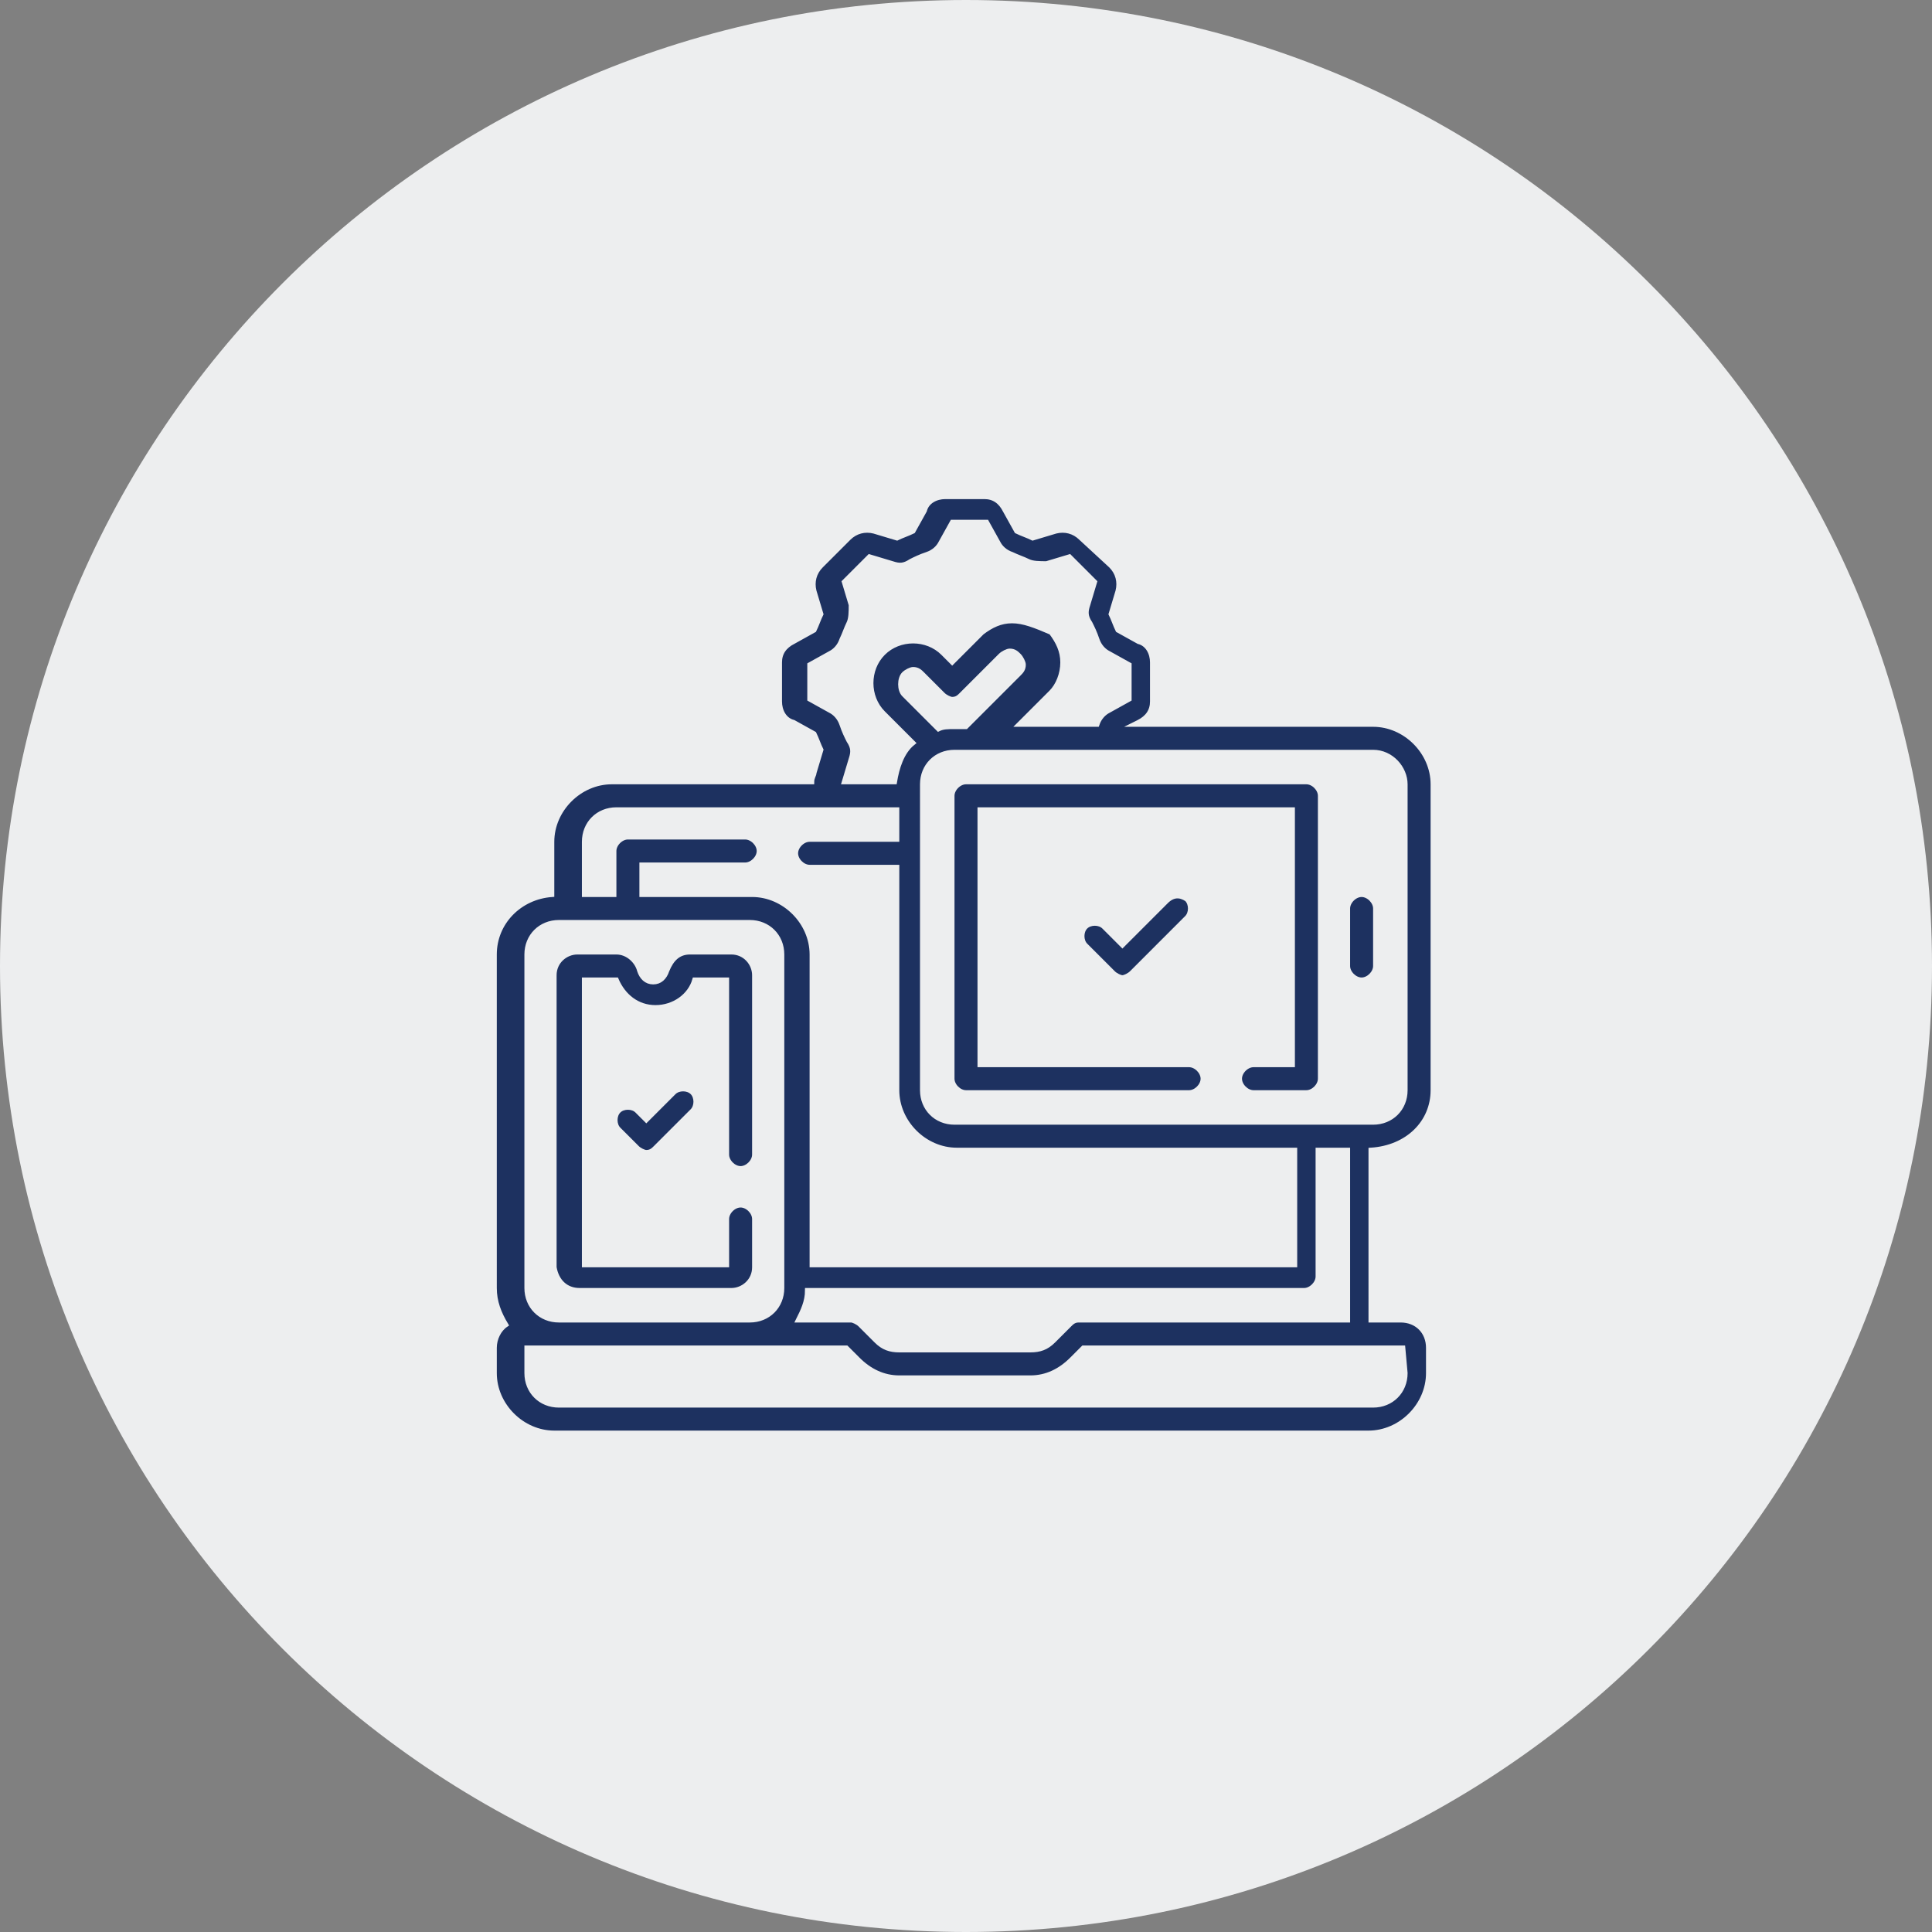
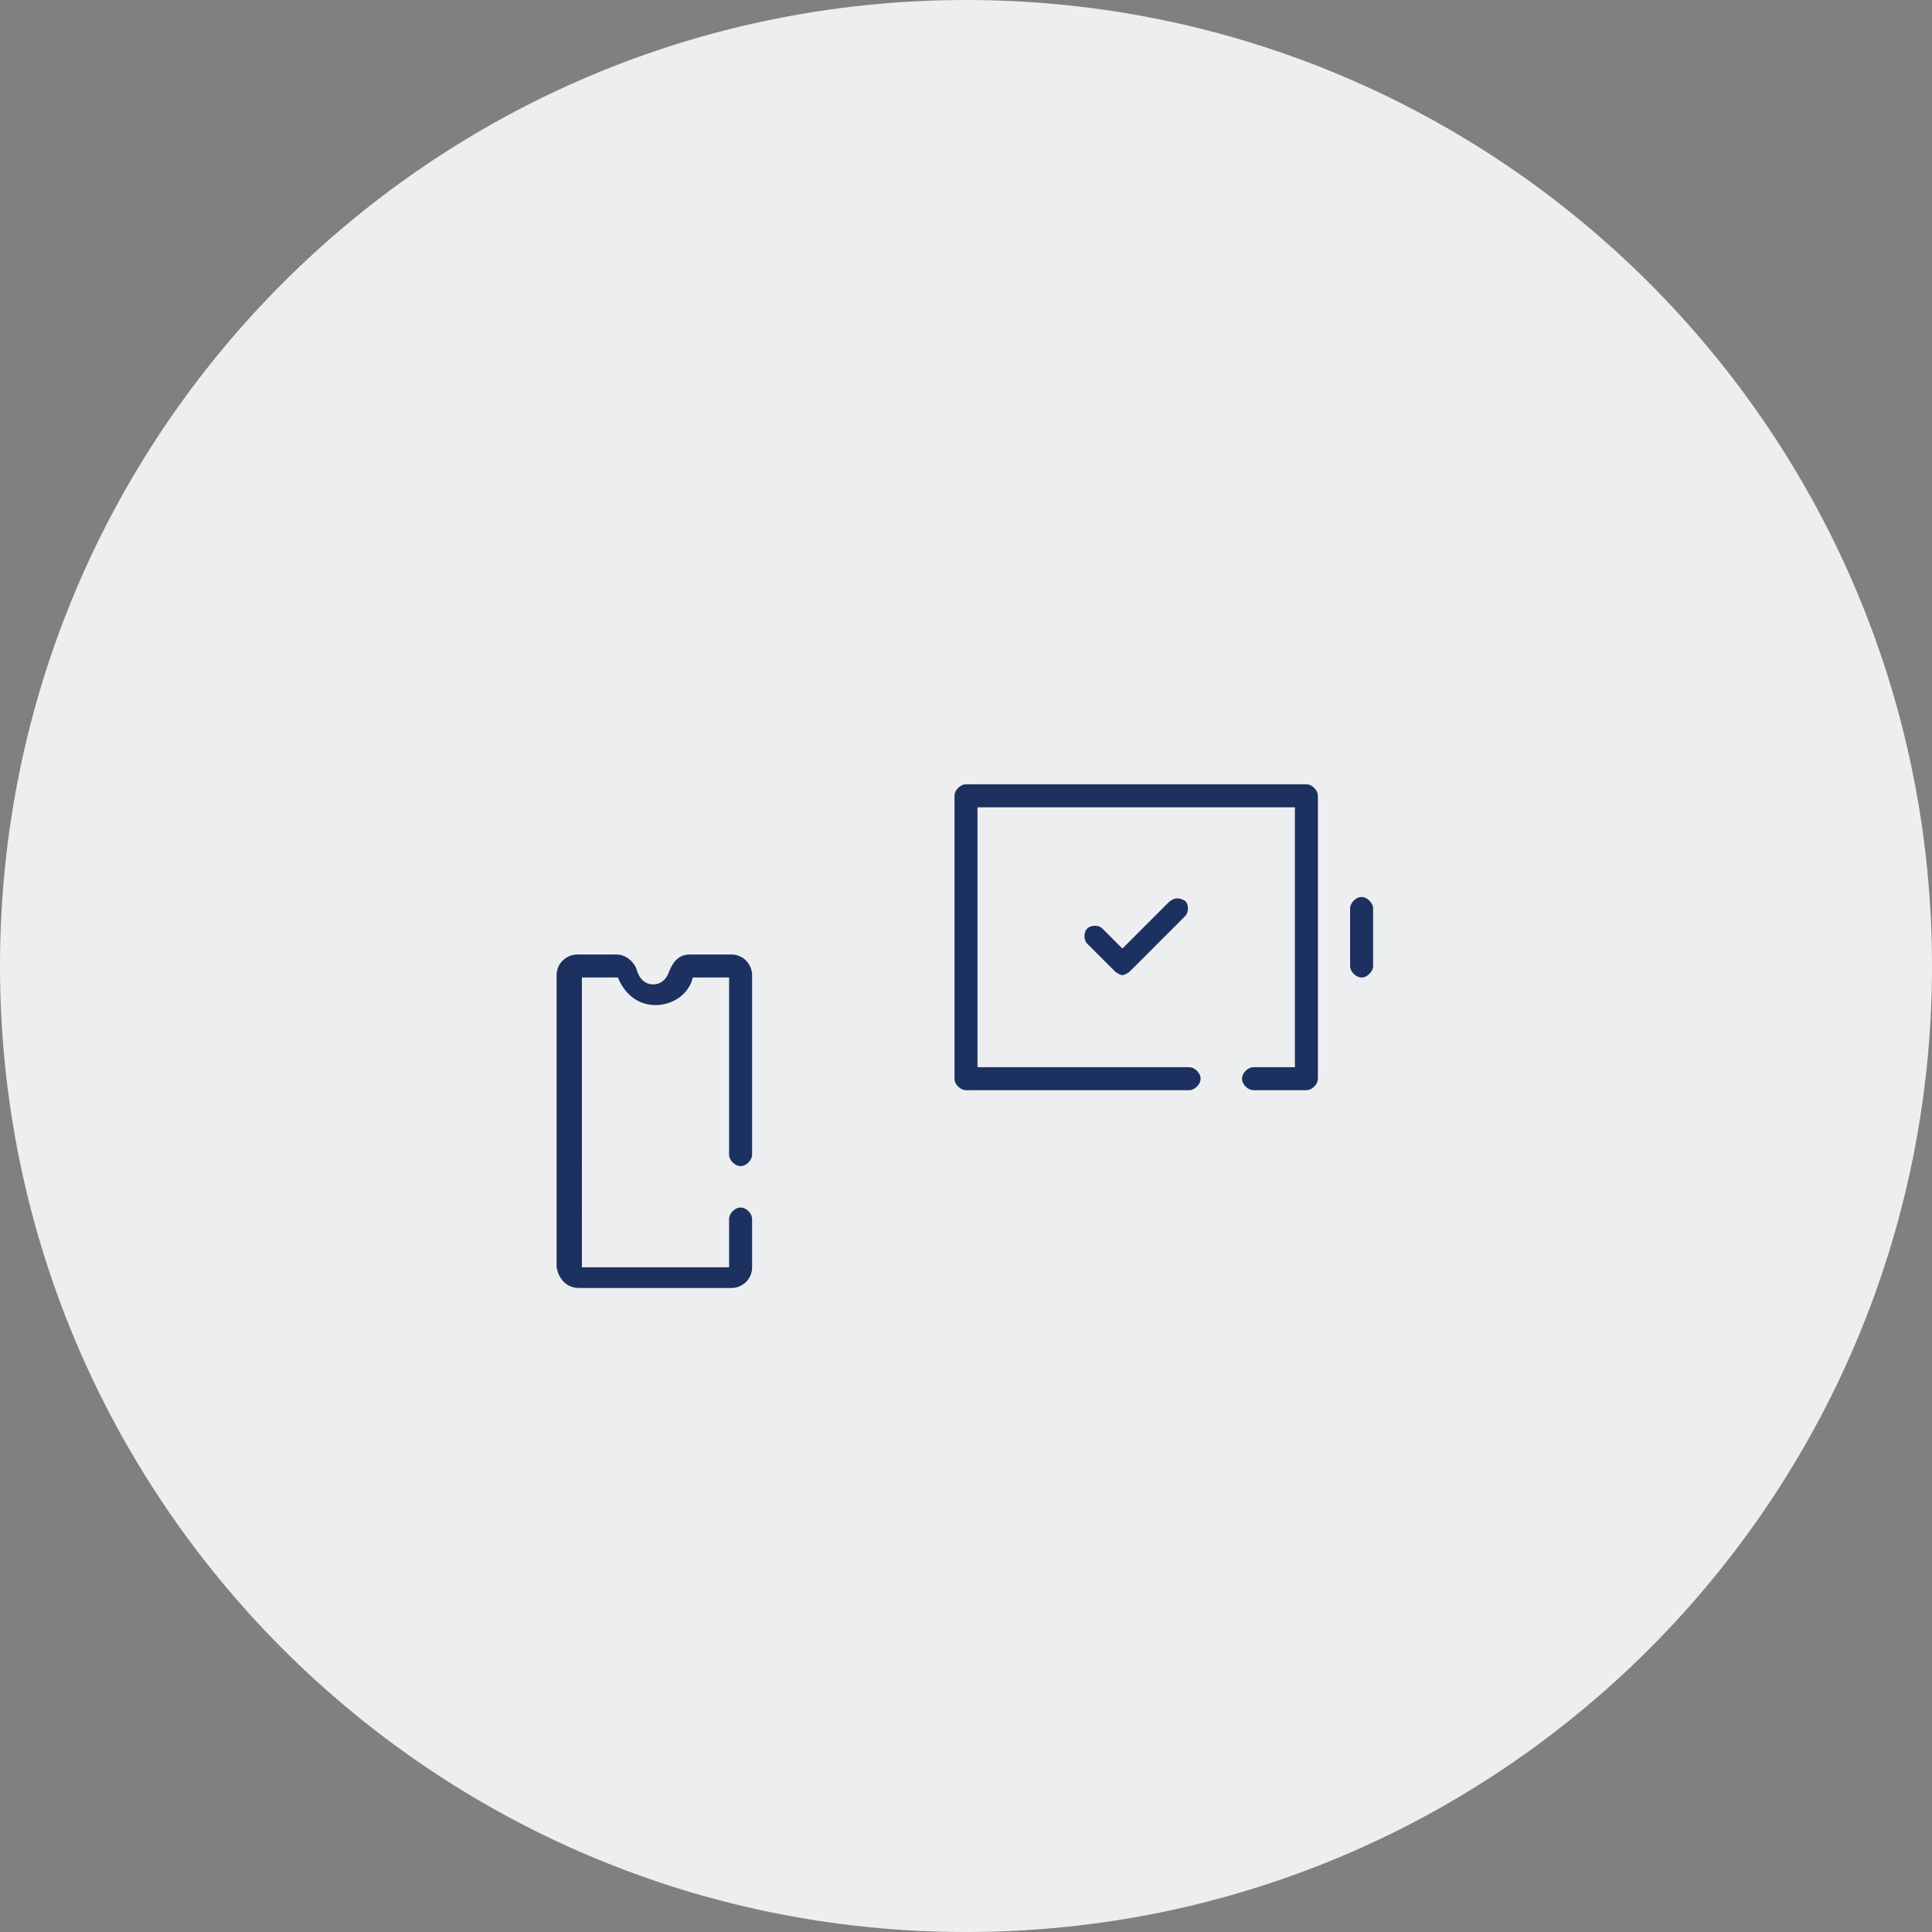
<svg xmlns="http://www.w3.org/2000/svg" version="1.1" id="Layer_1" x="0px" y="0px" width="84px" height="84px" viewBox="0 0 84 84" style="enable-background:new 0 0 84 84;" xml:space="preserve">
  <rect x="0" y="0" width="84" height="84" fill="#808080" stroke="none" />
  <style type="text/css">
	.st0{fill:#EDEEEF;}
	.st1{fill:#D5F2FF;}
	.st2{fill:#DAFAF4;}
	.st3{fill:#E3EDFE;}
	.st4{fill:#FFEED5;}
	.st5{fill:#1D3160;stroke:#DAFAF4;stroke-width:0.4;stroke-miterlimit:10;}
	.st6{fill:#1D3160;}
	.st7{fill:#1D3160;stroke:#DAFAF4;stroke-width:0.2;stroke-miterlimit:10;}
	.st8{fill:#1D3160;stroke:#E3EDFE;stroke-width:0.2;stroke-miterlimit:10;}
	.st9{fill:#1D3160;stroke:#FFEED5;stroke-width:0.2;stroke-miterlimit:10;}
	.st10{fill:#1D3160;stroke:#D5F2FF;stroke-width:0.3;stroke-miterlimit:10;}
	.st11{fill:#1D3160;stroke:#E3EDFE;stroke-width:0.1;stroke-miterlimit:10;}
	.st12{fill:#1D3160;stroke:#FFEED5;stroke-width:0.1;stroke-miterlimit:10;}
	.st13{fill:#1D3160;stroke:#EDEEEF;stroke-width:0.2;stroke-miterlimit:10;}
	.st14{fill:#1D3160;stroke:#E3EDFE;stroke-width:0.4;stroke-miterlimit:10;}
</style>
  <path class="st0" d="M42,84L42,84C18.8,84,0,65.2,0,42v0C0,18.8,18.8,0,42,0h0c23.2,0,42,18.8,42,42v0C84,65.2,65.2,84,42,84z" />
  <g>
    <path class="st13" d="M25.2,56.1h6.6c0.5,0,1-0.4,1-1V53c0-0.3-0.3-0.6-0.6-0.6c-0.3,0-0.6,0.3-0.6,0.6v2h-6.2V42.6h1.4   c0.3,0.7,0.9,1.2,1.7,1.2s1.5-0.5,1.7-1.2h1.4v7.6c0,0.3,0.3,0.6,0.6,0.6c0.3,0,0.6-0.3,0.6-0.6v-7.8c0-0.5-0.4-1-1-1H30   c-0.5,0-0.8,0.3-1,0.8c-0.1,0.3-0.3,0.5-0.6,0.5c-0.3,0-0.5-0.2-0.6-0.5c-0.1-0.4-0.5-0.8-1-0.8h-1.7c-0.5,0-1,0.4-1,1v12.7   C24.2,55.7,24.6,56.1,25.2,56.1z" />
-     <path class="st13" d="M62.3,47.4V34.1c0-1.4-1.2-2.6-2.6-2.6H49.3l0.2-0.1c0.4-0.2,0.6-0.5,0.6-0.9v-1.7c0-0.4-0.2-0.8-0.6-0.9   l-0.9-0.5c-0.1-0.2-0.2-0.5-0.3-0.7l0.3-1c0.1-0.4,0-0.8-0.3-1.1L47,23.4c-0.3-0.3-0.7-0.4-1.1-0.3l-1,0.3   c-0.2-0.1-0.5-0.2-0.7-0.3l-0.5-0.9c-0.2-0.4-0.5-0.6-0.9-0.6h-1.7c-0.4,0-0.8,0.2-0.9,0.6l-0.5,0.9c-0.2,0.1-0.5,0.2-0.7,0.3   l-1-0.3c-0.4-0.1-0.8,0-1.1,0.3l-1.2,1.2c-0.3,0.3-0.4,0.7-0.3,1.1l0.3,1c-0.1,0.2-0.2,0.5-0.3,0.7l-0.9,0.5   c-0.4,0.2-0.6,0.5-0.6,0.9v1.7c0,0.4,0.2,0.8,0.6,0.9l0.9,0.5c0.1,0.2,0.2,0.5,0.3,0.7l-0.3,1c0,0.1-0.1,0.2-0.1,0.4h-8.7   c-1.4,0-2.6,1.2-2.6,2.6v2.3c-1.4,0.1-2.5,1.2-2.5,2.6V56c0,0.6,0.2,1.1,0.5,1.6c-0.3,0.2-0.5,0.6-0.5,1v1.1c0,1.4,1.2,2.6,2.6,2.6   h35.4c1.4,0,2.6-1.2,2.6-2.6v-1.1c0-0.7-0.5-1.2-1.2-1.2h-1.3V50C61.2,49.9,62.3,48.8,62.3,47.4z M61.1,34.1v13.3   c0,0.8-0.6,1.4-1.4,1.4H41.5c-0.8,0-1.4-0.6-1.4-1.4V34.1c0-0.8,0.6-1.4,1.4-1.4h18.2C60.5,32.7,61.1,33.4,61.1,34.1z M41.5,31.6   c-0.3,0-0.5,0-0.7,0.1l-1.5-1.5c-0.2-0.2-0.2-0.7,0-0.9c0.1-0.1,0.3-0.2,0.4-0.2c0.2,0,0.3,0.1,0.4,0.2l0.9,0.9   c0.1,0.1,0.3,0.2,0.4,0.2c0.2,0,0.3-0.1,0.4-0.2l1.7-1.7c0.1-0.1,0.3-0.2,0.4-0.2c0.2,0,0.3,0.1,0.4,0.2c0.1,0.1,0.2,0.3,0.2,0.4   c0,0.2-0.1,0.3-0.2,0.4l-2.3,2.3H41.5z M36.7,34l0.3-1c0.1-0.3,0.1-0.5-0.1-0.8c-0.1-0.2-0.2-0.4-0.3-0.7c-0.1-0.3-0.3-0.5-0.5-0.6   l-0.9-0.5v-1.5l0.9-0.5c0.2-0.1,0.4-0.3,0.5-0.6c0.1-0.2,0.2-0.5,0.3-0.7c0.1-0.2,0.1-0.5,0.1-0.8l-0.3-1l1.1-1.1l1,0.3   c0.3,0.1,0.5,0.1,0.8-0.1c0.2-0.1,0.4-0.2,0.7-0.3c0.3-0.1,0.5-0.3,0.6-0.5l0.5-0.9h1.5l0.5,0.9c0.1,0.2,0.3,0.4,0.6,0.5   c0.2,0.1,0.5,0.2,0.7,0.3c0.2,0.1,0.5,0.1,0.8,0.1l1-0.3l1.1,1.1l-0.3,1c-0.1,0.3-0.1,0.5,0.1,0.8c0.1,0.2,0.2,0.4,0.3,0.7   c0.1,0.3,0.3,0.5,0.5,0.6l0.9,0.5v1.5l-0.9,0.5c-0.2,0.1-0.4,0.3-0.5,0.6c0,0,0,0,0,0h-3.4l1.4-1.4c0.3-0.3,0.5-0.8,0.5-1.3   s-0.2-0.9-0.5-1.3C45,27.2,44.5,27,44,27s-0.9,0.2-1.3,0.5l-1.3,1.3L41,28.4c-0.7-0.7-1.9-0.7-2.6,0c-0.7,0.7-0.7,1.9,0,2.6   l1.3,1.3c-0.5,0.4-0.7,1.1-0.8,1.7L36.7,34L36.7,34z M26.8,35.2h12.2v1.3h-3.8c-0.3,0-0.6,0.3-0.6,0.6s0.3,0.6,0.6,0.6h3.8v9.7   c0,1.4,1.2,2.6,2.6,2.6h14.7v5h-21V41.5c0-1.4-1.2-2.6-2.6-2.6h-4.8v-1.3h4.5c0.3,0,0.6-0.3,0.6-0.6c0-0.3-0.3-0.6-0.6-0.6h-5.1   c-0.3,0-0.6,0.3-0.6,0.6v1.9h-1.3v-2.3C25.4,35.8,26,35.2,26.8,35.2L26.8,35.2z M22.9,41.5c0-0.8,0.6-1.4,1.4-1.4h8.3   c0.8,0,1.4,0.6,1.4,1.4V56c0,0.8-0.6,1.4-1.4,1.4h-8.3c-0.8,0-1.4-0.6-1.4-1.4L22.9,41.5z M61.1,59.7c0,0.8-0.6,1.4-1.4,1.4H24.3   c-0.8,0-1.4-0.6-1.4-1.4v-1.1h13.9l0.5,0.5c0.5,0.5,1.1,0.8,1.8,0.8h5.7c0.7,0,1.3-0.3,1.8-0.8l0.5-0.5h13.9L61.1,59.7z M46.9,57.4   c-0.2,0-0.3,0.1-0.4,0.2l-0.7,0.7c-0.3,0.3-0.6,0.4-1,0.4h-5.7c-0.4,0-0.7-0.1-1-0.4l-0.7-0.7c-0.1-0.1-0.3-0.2-0.4-0.2h-2.3   c0.2-0.4,0.4-0.8,0.4-1.3h21.6c0.3,0,0.6-0.3,0.6-0.6V50h1.3v7.4L46.9,57.4L46.9,57.4z" />
    <path class="st13" d="M42,34c-0.3,0-0.6,0.3-0.6,0.6v12.3c0,0.3,0.3,0.6,0.6,0.6h9.7c0.3,0,0.6-0.3,0.6-0.6s-0.3-0.6-0.6-0.6h-9.1   V35.2h13.6v11.1h-1.7c-0.3,0-0.6,0.3-0.6,0.6s0.3,0.6,0.6,0.6h2.3c0.3,0,0.6-0.3,0.6-0.6V34.6c0-0.3-0.3-0.6-0.6-0.6H42z" />
    <path class="st13" d="M59.2,42.6c0.3,0,0.6-0.3,0.6-0.6v-2.5c0-0.3-0.3-0.6-0.6-0.6s-0.6,0.3-0.6,0.6V42   C58.6,42.3,58.9,42.6,59.2,42.6z" />
    <path class="st13" d="M50.7,39.2l-1.9,1.9L48,40.3c-0.2-0.2-0.6-0.2-0.8,0c-0.2,0.2-0.2,0.6,0,0.8l1.2,1.2c0.1,0.1,0.3,0.2,0.4,0.2   s0.3-0.1,0.4-0.2l2.4-2.4c0.2-0.2,0.2-0.6,0-0.8C51.3,38.9,51,38.9,50.7,39.2L50.7,39.2z" />
-     <path class="st13" d="M29.3,47.5l-1.2,1.2l-0.4-0.4c-0.2-0.2-0.6-0.2-0.8,0c-0.2,0.2-0.2,0.6,0,0.8l0.8,0.8   c0.1,0.1,0.3,0.2,0.4,0.2c0.2,0,0.3-0.1,0.4-0.2l1.6-1.6c0.2-0.2,0.2-0.6,0-0.8C29.9,47.3,29.5,47.3,29.3,47.5z" />
  </g>
</svg>